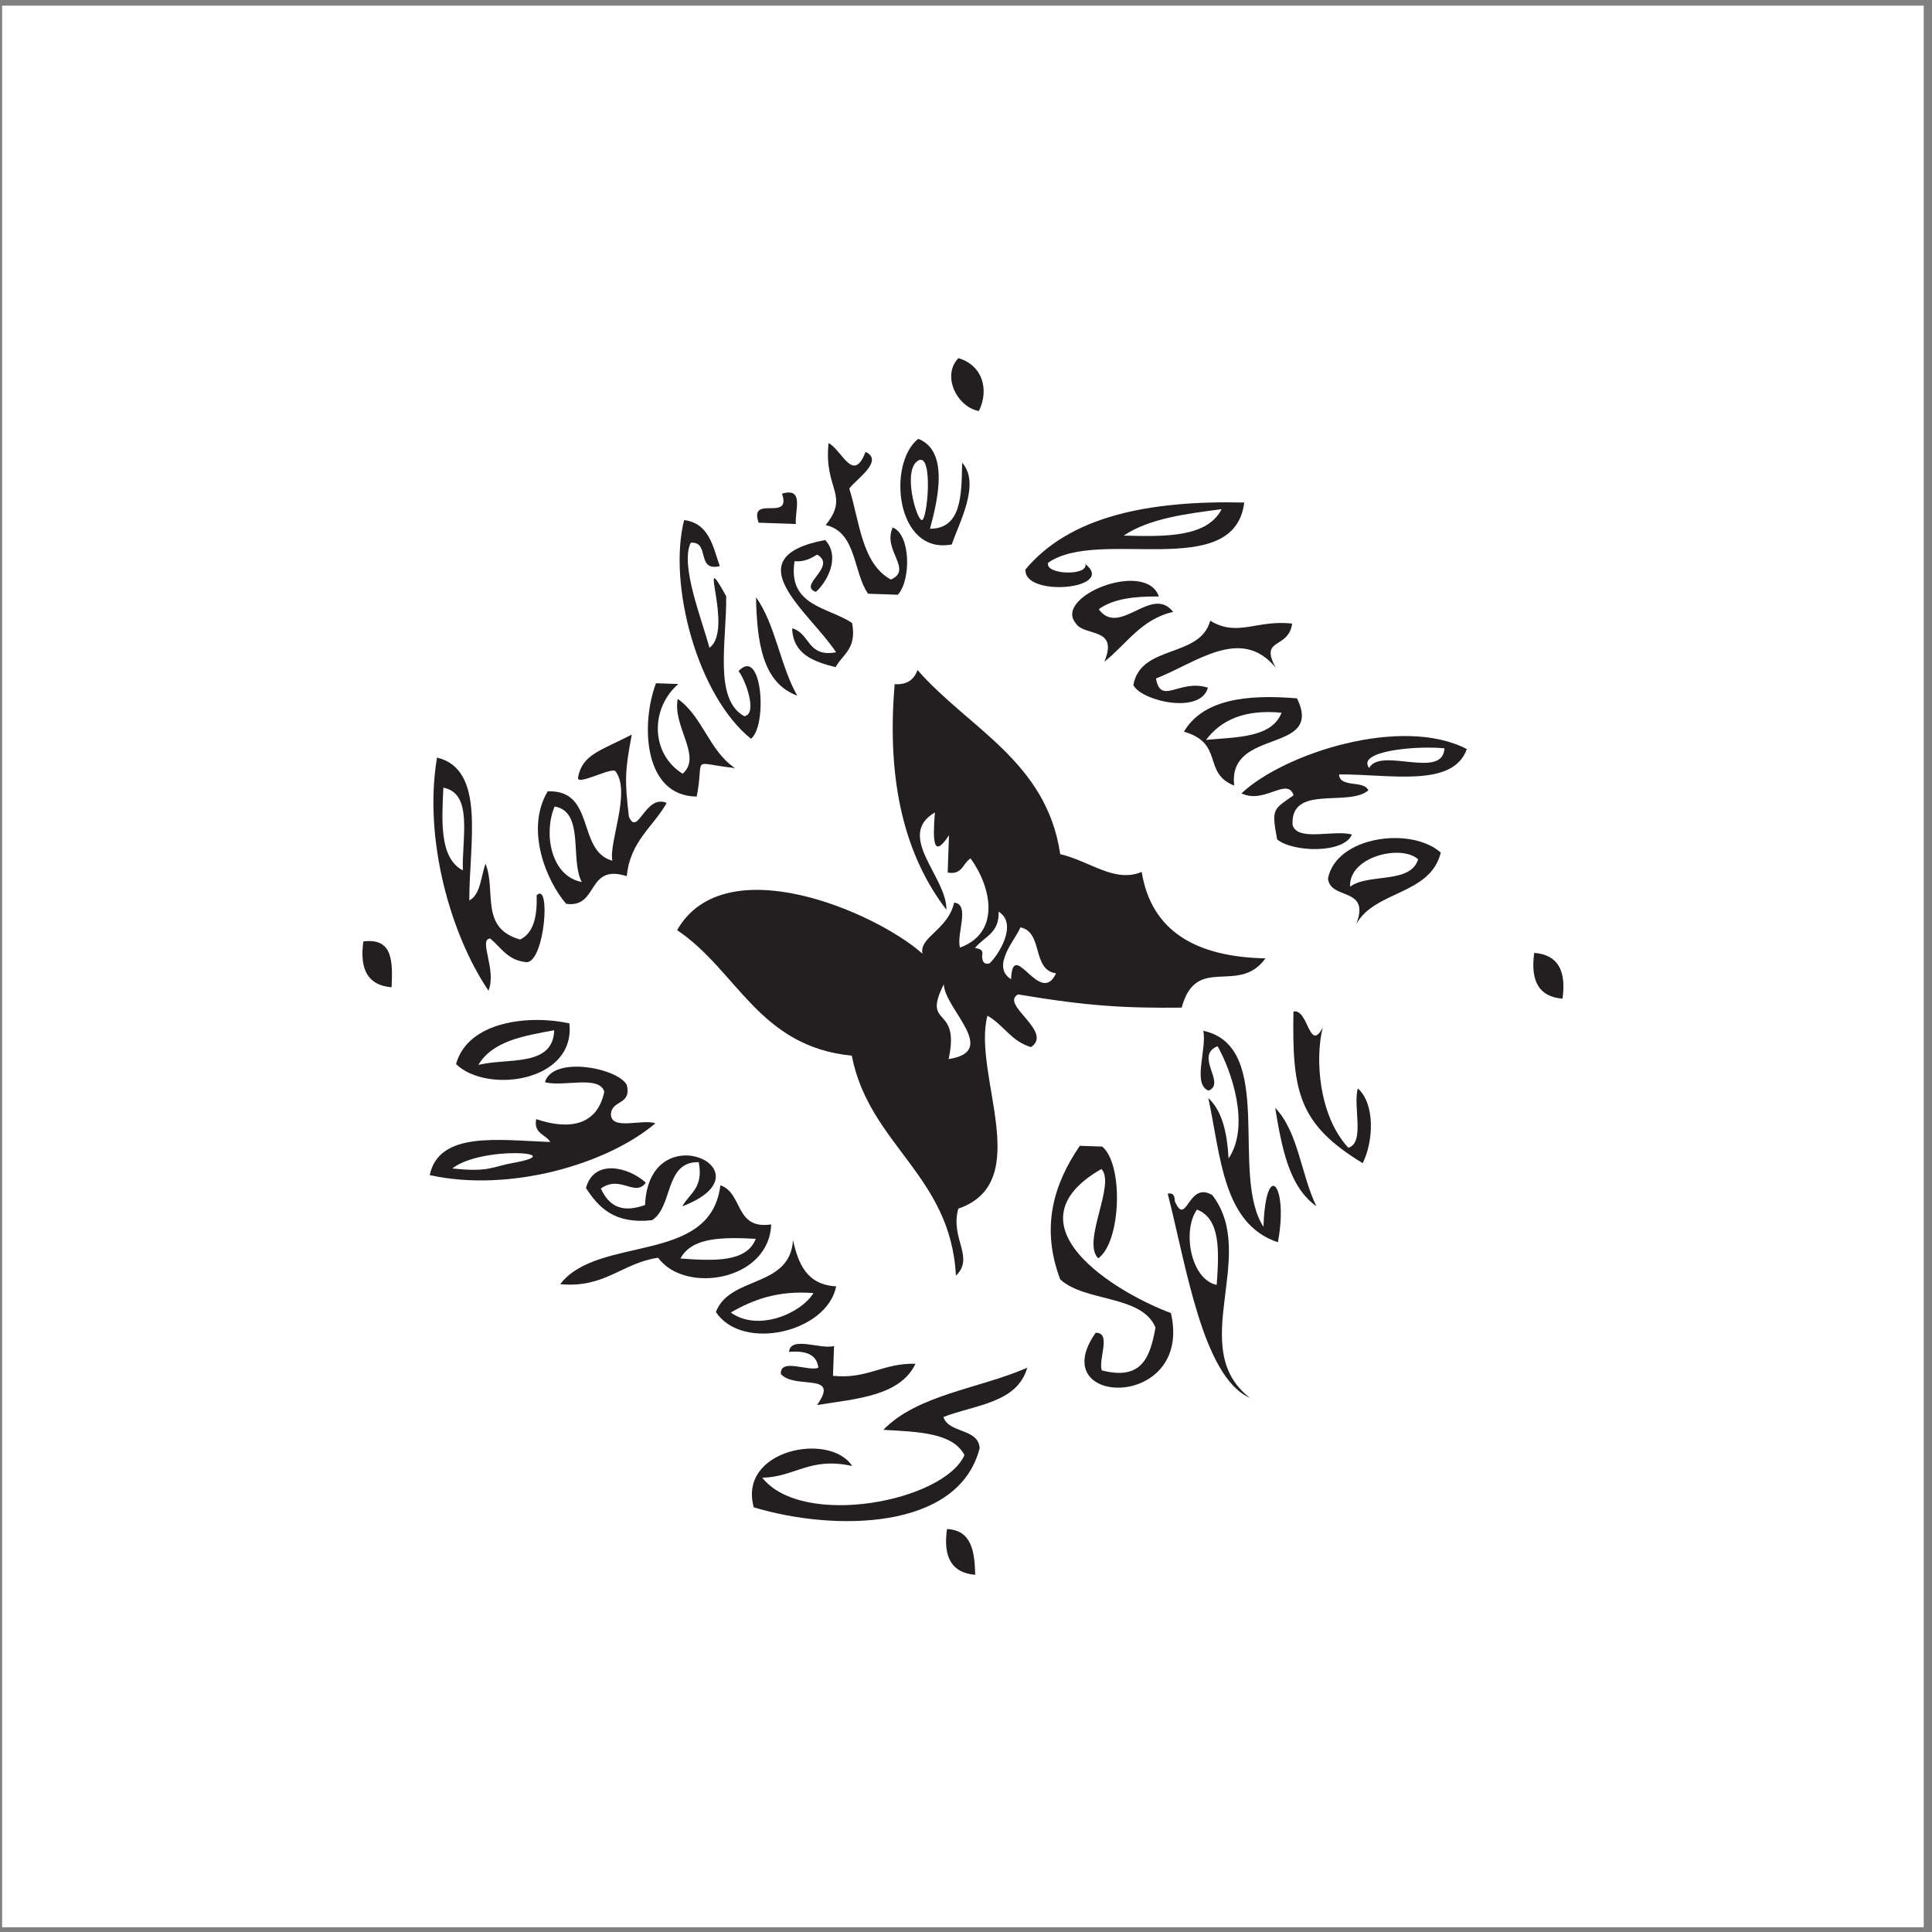
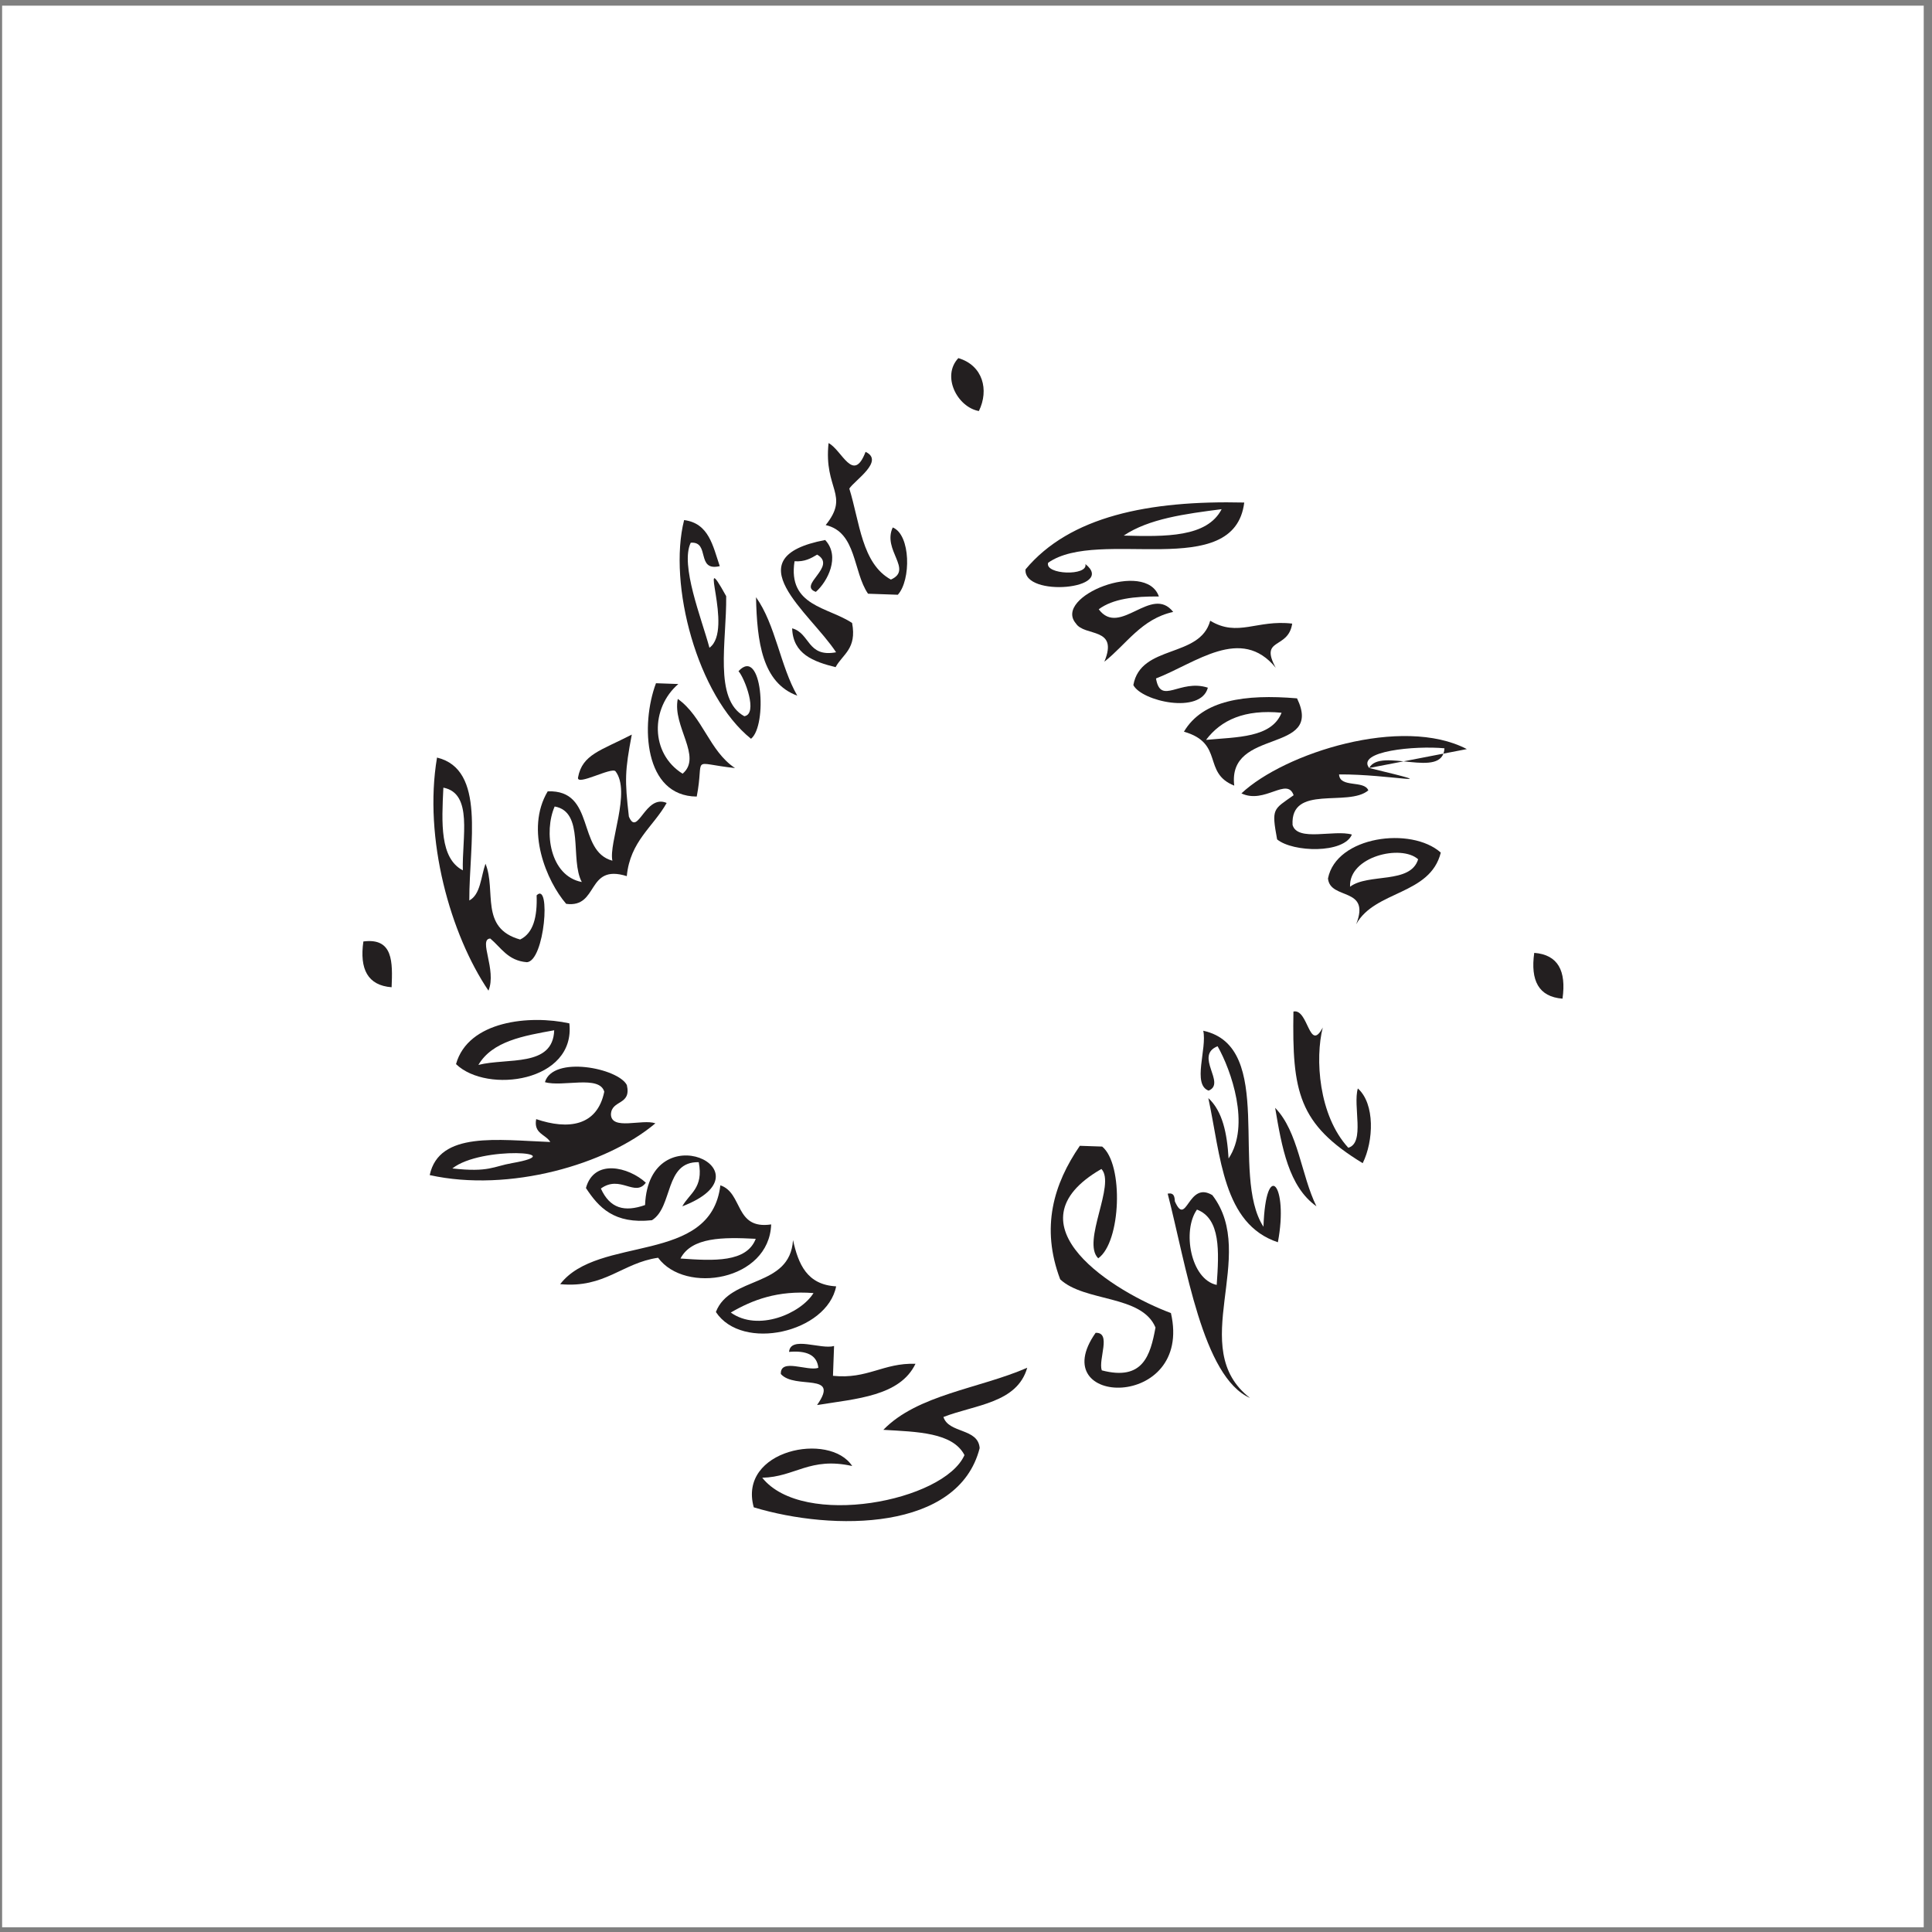
<svg xmlns="http://www.w3.org/2000/svg" width="228pt" height="228pt" viewBox="0 0 228 228" version="1.1">
  <rect x="0" y="0" width="228" height="228" fill="#808080" stroke="none" />
  <g id="surface1">
    <path style=" stroke:none;fill-rule:evenodd;fill:rgb(100%,100%,100%);fill-opacity:1;" d="M 0.25 0.668 L 227.023 0.668 L 227.023 227.441 L 0.25 227.441 L 0.25 0.668 " />
    <path style=" stroke:none;fill-rule:evenodd;fill:rgb(13.699%,12.199%,12.5%);fill-opacity:1;" d="M 113.098 42.262 C 116.004 43.125 116.738 46.023 115.52 48.508 C 112.973 48.047 111.09 44.391 113.098 42.262 " />
    <path style=" stroke:none;fill-rule:evenodd;fill:rgb(13.699%,12.199%,12.5%);fill-opacity:1;" d="M 97.781 52.289 C 99.371 53.113 100.695 57.133 102.148 53.324 C 104.426 54.398 100.848 56.691 100.23 57.66 C 101.461 61.617 101.695 66.504 105.137 68.398 C 107.789 67.211 104.098 64.926 105.355 62.246 C 107.488 63.105 107.523 68.48 105.953 70.188 L 102.438 70.066 C 100.652 67.473 101.105 62.797 97.441 61.965 C 100.328 58.363 97.191 57.777 97.781 52.289 " />
    <path style=" stroke:none;fill-rule:evenodd;fill:rgb(13.699%,12.199%,12.5%);fill-opacity:1;" d="M 132.613 63.207 C 137.559 63.34 142.453 63.422 144.168 60.09 C 139.859 60.641 135.578 61.215 132.613 63.207 Z M 146.836 59.305 C 145.672 68.703 129.688 62.203 123.695 66.41 C 123.246 67.828 128.438 68.016 128.09 66.566 C 131.812 69.527 120.766 70.543 121.023 67.195 C 126.246 60.941 135.531 59.039 146.836 59.305 " />
-     <path style=" stroke:none;fill-rule:evenodd;fill:rgb(13.699%,12.199%,12.5%);fill-opacity:1;" d="M 92.285 58.258 C 94.965 57.469 93.777 60.273 93.918 61.84 L 89.527 61.684 C 88.348 58.293 93.461 61.656 92.285 58.258 " />
    <path style=" stroke:none;fill-rule:evenodd;fill:rgb(13.699%,12.199%,12.5%);fill-opacity:1;" d="M 136.762 70.395 C 133.898 70.359 131.336 70.66 129.664 71.902 C 132.148 75.246 135.883 68.953 138.453 72.215 C 134.691 73.039 132.945 76.027 130.328 78.09 C 132.051 73.934 127.984 75.172 126.965 73.57 C 124.242 70.387 135.25 66.008 136.762 70.395 " />
    <path style=" stroke:none;fill-rule:evenodd;fill:rgb(13.699%,12.199%,12.5%);fill-opacity:1;" d="M 89.219 70.48 C 91.527 73.707 92.074 78.586 94.09 82.098 C 89.941 80.574 89.34 75.742 89.219 70.48 " />
    <path style=" stroke:none;fill-rule:evenodd;fill:rgb(13.699%,12.199%,12.5%);fill-opacity:1;" d="M 142.82 73.254 C 146.086 75.23 148.328 73.098 152.496 73.594 C 152.031 76.695 148.59 75.191 150.551 78.805 C 146.461 73.789 141.129 78.246 136.422 80.066 C 136.973 83.297 139.227 80.078 142.543 81.156 C 141.703 84.344 134.711 82.746 133.75 80.848 C 134.617 76.008 141.605 77.715 142.82 73.254 " />
    <path style=" stroke:none;fill-rule:evenodd;fill:rgb(13.699%,12.199%,12.5%);fill-opacity:1;" d="M 142.328 87.316 C 145.973 86.969 150.055 87.094 151.242 84.113 C 146.883 83.688 144.102 84.965 142.328 87.316 Z M 153.066 82.414 C 156.285 89.051 144.824 85.809 145.656 92.715 C 141.852 91.195 144.516 87.723 139.719 86.348 C 141.922 82.617 146.91 81.895 153.066 82.414 " />
    <path style=" stroke:none;fill-rule:evenodd;fill:rgb(13.699%,12.199%,12.5%);fill-opacity:1;" d="M 80.555 91.305 C 82.93 89.305 79.32 85.703 79.988 82.48 C 82.926 84.562 83.715 88.645 86.742 90.641 C 81.297 90.047 83.18 89.113 82.223 94.004 C 75.988 93.961 75.574 85.535 77.414 80.629 L 80.051 80.723 C 76.77 83.543 76.719 88.914 80.555 91.305 " />
    <path style=" stroke:none;fill-rule:evenodd;fill:rgb(13.699%,12.199%,12.5%);fill-opacity:1;" d="M 68.66 104.09 C 67.234 101.453 69.031 95.805 65.457 95.176 C 64.16 98.152 64.887 103.363 68.66 104.09 Z M 74.559 86.691 C 73.746 91.008 73.715 92.004 74.215 96.363 C 75.258 98.859 76.133 93.66 78.676 94.758 C 77.078 97.602 74.363 99.262 73.969 103.395 C 69.156 101.883 70.699 107.188 66.816 106.664 C 64.527 104.023 61.926 97.934 64.637 93.387 C 70.336 93.18 68.031 100.426 72.27 101.574 C 71.812 99.492 74.496 93.449 72.641 91.027 C 72.211 90.465 68.023 92.809 68.215 91.75 C 68.719 89.02 70.875 88.598 74.559 86.691 " />
    <path style=" stroke:none;fill-rule:evenodd;fill:rgb(13.699%,12.199%,12.5%);fill-opacity:1;" d="M 54.621 102.711 C 54.508 98.855 55.852 93.633 52.324 92.953 C 52.121 97.109 51.895 101.285 54.621 102.711 Z M 57.859 110.758 C 56.406 110.828 58.652 114.453 57.645 116.91 C 53.168 110.293 49.953 98.984 51.574 89.402 C 57.363 90.805 55.367 99.477 55.383 106.266 C 56.715 105.562 56.746 103.48 57.293 101.93 C 58.602 105.117 56.559 109.52 61.383 110.875 C 62.945 110.121 63.418 108.199 63.328 105.66 C 65.027 103.961 64.285 113.473 62.164 113.551 C 59.926 113.367 59.145 111.832 57.859 110.758 " />
    <path style=" stroke:none;fill-rule:evenodd;fill:rgb(13.699%,12.199%,12.5%);fill-opacity:1;" d="M 159.324 104.645 C 161.492 103.016 166.445 104.375 167.359 101.406 C 165.352 99.609 159.156 101.078 159.324 104.645 Z M 170.031 100.617 C 168.773 105.656 162.262 105.059 160.047 109.07 C 161.797 104.609 156.973 106.266 156.719 103.672 C 157.691 98.684 166.535 97.504 170.031 100.617 " />
    <path style=" stroke:none;fill-rule:evenodd;fill:rgb(13.699%,12.199%,12.5%);fill-opacity:1;" d="M 181.059 112.449 C 183.871 112.668 184.859 114.582 184.395 117.855 C 181.578 117.633 180.598 115.719 181.059 112.449 " />
    <path style=" stroke:none;fill-rule:evenodd;fill:rgb(13.699%,12.199%,12.5%);fill-opacity:1;" d="M 42.883 111.105 C 46.422 110.645 46.336 113.559 46.215 116.508 C 43.402 116.293 42.414 114.379 42.883 111.105 " />
    <path style=" stroke:none;fill-rule:evenodd;fill:rgb(13.699%,12.199%,12.5%);fill-opacity:1;" d="M 152.641 119.375 C 154.402 118.984 154.488 124.301 156.102 121.262 C 155.18 124.898 155.598 131.629 159.117 135.449 C 161.121 134.863 159.637 130.527 160.242 128.449 C 162.281 130.266 162.113 134.645 160.816 137.27 C 153.223 132.645 152.484 128.848 152.641 119.375 " />
    <path style=" stroke:none;fill-rule:evenodd;fill:rgb(13.699%,12.199%,12.5%);fill-opacity:1;" d="M 56.457 125.672 C 59.906 124.805 65.258 125.984 65.402 121.586 C 61.766 122.238 58.102 122.875 56.457 125.672 Z M 53.816 125.578 C 55.246 120.457 62.531 119.746 67.191 120.77 C 67.953 127.676 57.48 129.117 53.816 125.578 " />
    <path style=" stroke:none;fill-rule:evenodd;fill:rgb(13.699%,12.199%,12.5%);fill-opacity:1;" d="M 150.484 130.738 C 153.23 133.566 153.539 138.664 155.355 142.359 C 152.078 140.031 151.27 135.398 150.484 130.738 " />
    <path style=" stroke:none;fill-rule:evenodd;fill:rgb(13.699%,12.199%,12.5%);fill-opacity:1;" d="M 130.07 135.309 C 132.621 137.402 132.301 146.59 129.605 148.496 C 127.617 146.547 131.711 139.746 129.977 137.953 C 118.535 144.551 131.641 152.527 138.184 154.957 C 140.828 166.5 123.117 166.078 129.297 157.289 C 131.207 157.215 129.586 160.422 130.023 161.719 C 134.891 162.992 135.754 159.961 136.363 156.664 C 134.746 152.781 128.008 153.676 125.117 150.98 C 122.797 144.848 124.348 139.711 127.434 135.219 L 130.07 135.309 " />
    <path style=" stroke:none;fill-rule:evenodd;fill:rgb(13.699%,12.199%,12.5%);fill-opacity:1;" d="M 80.52 142.363 C 81.355 140.828 83.051 140.219 82.461 137.152 C 78.395 137.047 79.449 142.438 76.938 144 C 72.469 144.484 70.652 142.488 69.148 140.203 C 70.098 136.711 74.176 137.703 76.219 139.574 C 74.918 141.316 73.215 138.605 70.91 140.262 C 71.988 142.629 73.699 143.062 76.125 142.211 C 76.578 131.312 91.34 138.207 80.52 142.363 " />
    <path style=" stroke:none;fill-rule:evenodd;fill:rgb(13.699%,12.199%,12.5%);fill-opacity:1;" d="M 143.586 151.637 C 143.867 147.684 144.059 143.82 141.258 142.746 C 139.492 145.223 140.508 150.988 143.586 151.637 Z M 137.801 140.863 C 138.555 140.727 138.617 141.234 138.648 141.773 C 140.047 144.926 140.18 139.289 143.074 141.043 C 148.574 148.219 139.902 159.09 147.516 164.977 C 141.922 162.52 139.984 149.32 137.801 140.863 " />
    <path style=" stroke:none;fill-rule:evenodd;fill:rgb(13.699%,12.199%,12.5%);fill-opacity:1;" d="M 80.305 148.52 C 84.25 148.805 88.113 148.996 89.188 146.195 C 85.312 145.992 81.625 145.992 80.305 148.52 Z M 85.012 139.883 C 87.707 140.777 86.668 145.141 91.008 144.496 C 90.773 151.145 80.855 152.773 77.664 148.43 C 73.414 149.039 71.398 152.047 66.109 151.547 C 70.598 145.707 83.879 149.316 85.012 139.883 " />
    <path style=" stroke:none;fill-rule:evenodd;fill:rgb(13.699%,12.199%,12.5%);fill-opacity:1;" d="M 86.242 154.895 C 89.445 157.199 94.508 155.02 96.004 152.598 C 91.742 152.27 88.82 153.402 86.242 154.895 Z M 93.586 146.344 C 94.211 149.172 95.227 151.621 98.676 151.805 C 97.605 157.25 87.586 159.539 84.484 154.832 C 86.133 150.512 93.223 152.043 93.586 146.344 " />
    <path style=" stroke:none;fill-rule:evenodd;fill:rgb(13.699%,12.199%,12.5%);fill-opacity:1;" d="M 93.117 159.539 C 93.297 157.605 96.867 159.293 98.43 158.844 L 98.301 162.363 C 102.387 162.789 104.234 160.816 108.039 160.945 C 106.203 164.758 101.098 165.062 96.422 165.812 C 99.215 161.859 93.816 164.035 92.148 162.148 C 92.07 160.234 95.281 161.859 96.574 161.422 C 96.418 159.875 95.137 159.363 93.117 159.539 " />
    <path style=" stroke:none;fill-rule:evenodd;fill:rgb(13.699%,12.199%,12.5%);fill-opacity:1;" d="M 121.227 161.41 C 120.031 165.598 115.086 165.766 111.336 167.223 C 111.969 169.188 115.434 168.512 115.613 170.895 C 113.121 180.68 98.355 180.723 88.953 177.883 C 87.062 171.074 97.93 168.938 100.57 173.008 C 95.562 171.895 93.84 174.309 89.953 174.391 C 94.758 180.406 111.387 177.188 113.82 171.719 C 112.43 169.043 108.238 168.973 104.246 168.738 C 108.289 164.566 115.594 163.875 121.227 161.41 " />
-     <path style=" stroke:none;fill-rule:evenodd;fill:rgb(13.699%,12.199%,12.5%);fill-opacity:1;" d="M 111.758 180.445 C 114.648 180.578 115.027 183.062 115.086 185.848 C 112.273 185.621 111.289 183.711 111.758 180.445 " />
    <path style=" stroke:none;fill-rule:evenodd;fill:rgb(13.699%,12.199%,12.5%);fill-opacity:1;" d="M 80.734 61.375 C 83.672 61.754 84.129 64.445 84.941 66.812 C 82.09 67.477 83.844 63.871 81.516 64.047 C 80.238 66.688 82.809 73.027 83.723 76.445 C 86.684 74.305 82.078 63.816 85.699 70.355 C 85.762 75.684 84.195 82.527 87.836 84.523 C 89.492 84.266 87.891 80.031 87.152 79.207 C 89.938 76.203 90.598 85.613 88.629 87.184 C 82.301 82.102 78.809 68.961 80.734 61.375 " />
    <path style=" stroke:none;fill-rule:evenodd;fill:rgb(13.699%,12.199%,12.5%);fill-opacity:1;" d="M 96.434 65.453 C 95.707 65.887 94.973 66.316 93.766 66.234 C 92.938 71.547 97.719 71.621 100.559 73.52 C 101.137 76.582 99.445 77.195 98.609 78.734 C 95.973 78.078 93.582 77.18 93.484 74.152 C 95.621 74.715 95.242 77.613 98.668 76.977 C 95.594 72.266 86.461 65.809 97.379 63.727 C 99.207 65.672 97.652 68.652 96.281 69.848 C 94.074 69.078 98.859 66.855 96.434 65.453 " />
    <path style=" stroke:none;fill-rule:evenodd;fill:rgb(13.699%,12.199%,12.5%);fill-opacity:1;" d="M 150.805 146.602 C 144.301 144.445 144.07 136.438 142.598 129.586 C 144.281 131.141 144.812 133.754 144.988 136.715 C 147.602 132.82 145.281 126.262 143.691 123.469 C 140.891 124.59 144.75 127.848 142.629 128.707 C 140.672 127.98 142.461 123.762 142 121.641 C 150.637 123.516 145.098 138.605 149.105 144.773 C 149.379 136.648 152.098 139.82 150.805 146.602 " />
-     <path style=" stroke:none;fill-rule:evenodd;fill:rgb(13.699%,12.199%,12.5%);fill-opacity:1;" d="M 161.578 90.633 C 162.914 88.113 170.273 92.055 170.465 88.309 C 166.996 87.977 160.047 88.641 161.578 90.633 Z M 173.105 88.402 C 171.465 93.027 163.934 91.34 158.027 91.391 C 158.105 93.023 160.992 92.035 161.48 93.273 C 159.105 95.285 152.27 92.516 152.539 97.359 C 153.125 99.367 157.461 97.879 159.539 98.488 C 158.594 100.754 152.574 100.594 150.715 99.059 C 150.031 95.352 150.258 95.559 152.664 93.848 C 151.891 91.645 149.242 94.938 146.504 93.629 C 151.586 88.859 165.484 84.426 173.105 88.402 " />
+     <path style=" stroke:none;fill-rule:evenodd;fill:rgb(13.699%,12.199%,12.5%);fill-opacity:1;" d="M 161.578 90.633 C 162.914 88.113 170.273 92.055 170.465 88.309 C 166.996 87.977 160.047 88.641 161.578 90.633 Z C 171.465 93.027 163.934 91.34 158.027 91.391 C 158.105 93.023 160.992 92.035 161.48 93.273 C 159.105 95.285 152.27 92.516 152.539 97.359 C 153.125 99.367 157.461 97.879 159.539 98.488 C 158.594 100.754 152.574 100.594 150.715 99.059 C 150.031 95.352 150.258 95.559 152.664 93.848 C 151.891 91.645 149.242 94.938 146.504 93.629 C 151.586 88.859 165.484 84.426 173.105 88.402 " />
    <path style=" stroke:none;fill-rule:evenodd;fill:rgb(13.699%,12.199%,12.5%);fill-opacity:1;" d="M 60.449 137.258 C 67.676 135.992 56.801 135.184 53.383 137.891 C 57.719 138.375 58.188 137.652 60.449 137.258 Z M 73.977 128.051 C 74.535 130.469 72.168 129.758 72.098 131.508 C 72.141 133.449 75.816 132.016 77.344 132.566 C 71.602 137.422 60.105 140.754 50.711 138.676 C 51.824 133.477 58.777 134.543 64.941 134.77 C 64.402 133.859 62.949 133.797 63.277 132.07 C 67.047 133.352 70.48 132.914 71.312 128.832 C 70.727 126.832 66.395 128.316 64.309 127.707 C 65.258 124.539 72.957 126.047 73.977 128.051 " />
-     <path style=" stroke:none;fill-rule:nonzero;fill:rgb(13.699%,12.199%,12.5%);fill-opacity:1;" d="M 119.32 115.559 C 116.867 114.023 119.91 110.805 120.422 109.438 C 123.156 110.008 121.73 114.449 124.629 114.867 C 122.746 118.906 119.516 110.535 119.32 115.559 Z M 116.746 113.711 C 115.992 113.848 115.93 113.34 115.898 112.801 C 116.086 112.055 115.59 111.953 115.051 111.887 C 116.082 110.559 117.969 110.16 117.844 107.586 C 120.215 109.031 117.742 112.863 116.746 113.711 Z M 111.949 124.984 C 113.363 118.43 108.746 121.426 111.379 116.156 C 111.488 119.102 117.984 124.066 111.949 124.984 Z M 134.734 102.895 C 131.539 104.246 128.609 101.605 125.121 100.805 C 123.512 89.836 114.285 85.945 108.281 79.074 C 107.883 80.164 107.082 80.836 105.582 80.742 C 104.582 92.441 106.871 101.086 111.688 107.359 C 111.766 103.512 105.633 98.637 110.328 95.875 C 110.07 99.211 110.102 101.445 111.992 98.57 L 111.84 102.969 C 113.562 103.301 113.629 101.844 114.543 101.305 C 117.027 104.746 118.102 110.074 113.289 111.824 C 112.84 110.262 114.535 106.699 112.598 106.52 C 111.883 109.734 108.445 110.586 108.863 112.547 C 103.297 107.602 85.508 99.953 79.906 109.77 C 86.992 114.504 89.516 123.5 100.52 124.582 C 102.582 135.129 112.188 138.656 112.812 150.547 C 115.062 148.344 112.102 146.203 113.09 142.637 C 122.219 139.492 114.711 126.75 116.531 119.863 C 118.426 120.934 119.348 122.906 121.68 123.57 C 124.355 121.73 117.949 118.543 120.141 117.352 C 128.547 118.77 132.922 118.977 139.453 118.914 C 141.176 112.52 146.148 117.516 149.344 113.098 C 141.004 112.93 135.852 109.793 134.734 102.895 " />
-     <path style=" stroke:none;fill-rule:evenodd;fill:rgb(13.699%,12.199%,12.5%);fill-opacity:1;" d="M 108.344 54.359 C 106.508 55.457 108.102 61.227 108.773 61.375 C 109.449 61.52 110.184 53.27 108.344 54.359 Z M 113.543 54.609 C 115.801 57.09 113.062 61.949 112.324 64.25 C 105.719 65.516 104.672 54.707 108.363 51.785 C 111.988 53.199 110.719 58.848 109.75 62.398 C 113.441 62.406 113.484 58.496 113.543 54.609 " />
  </g>
</svg>